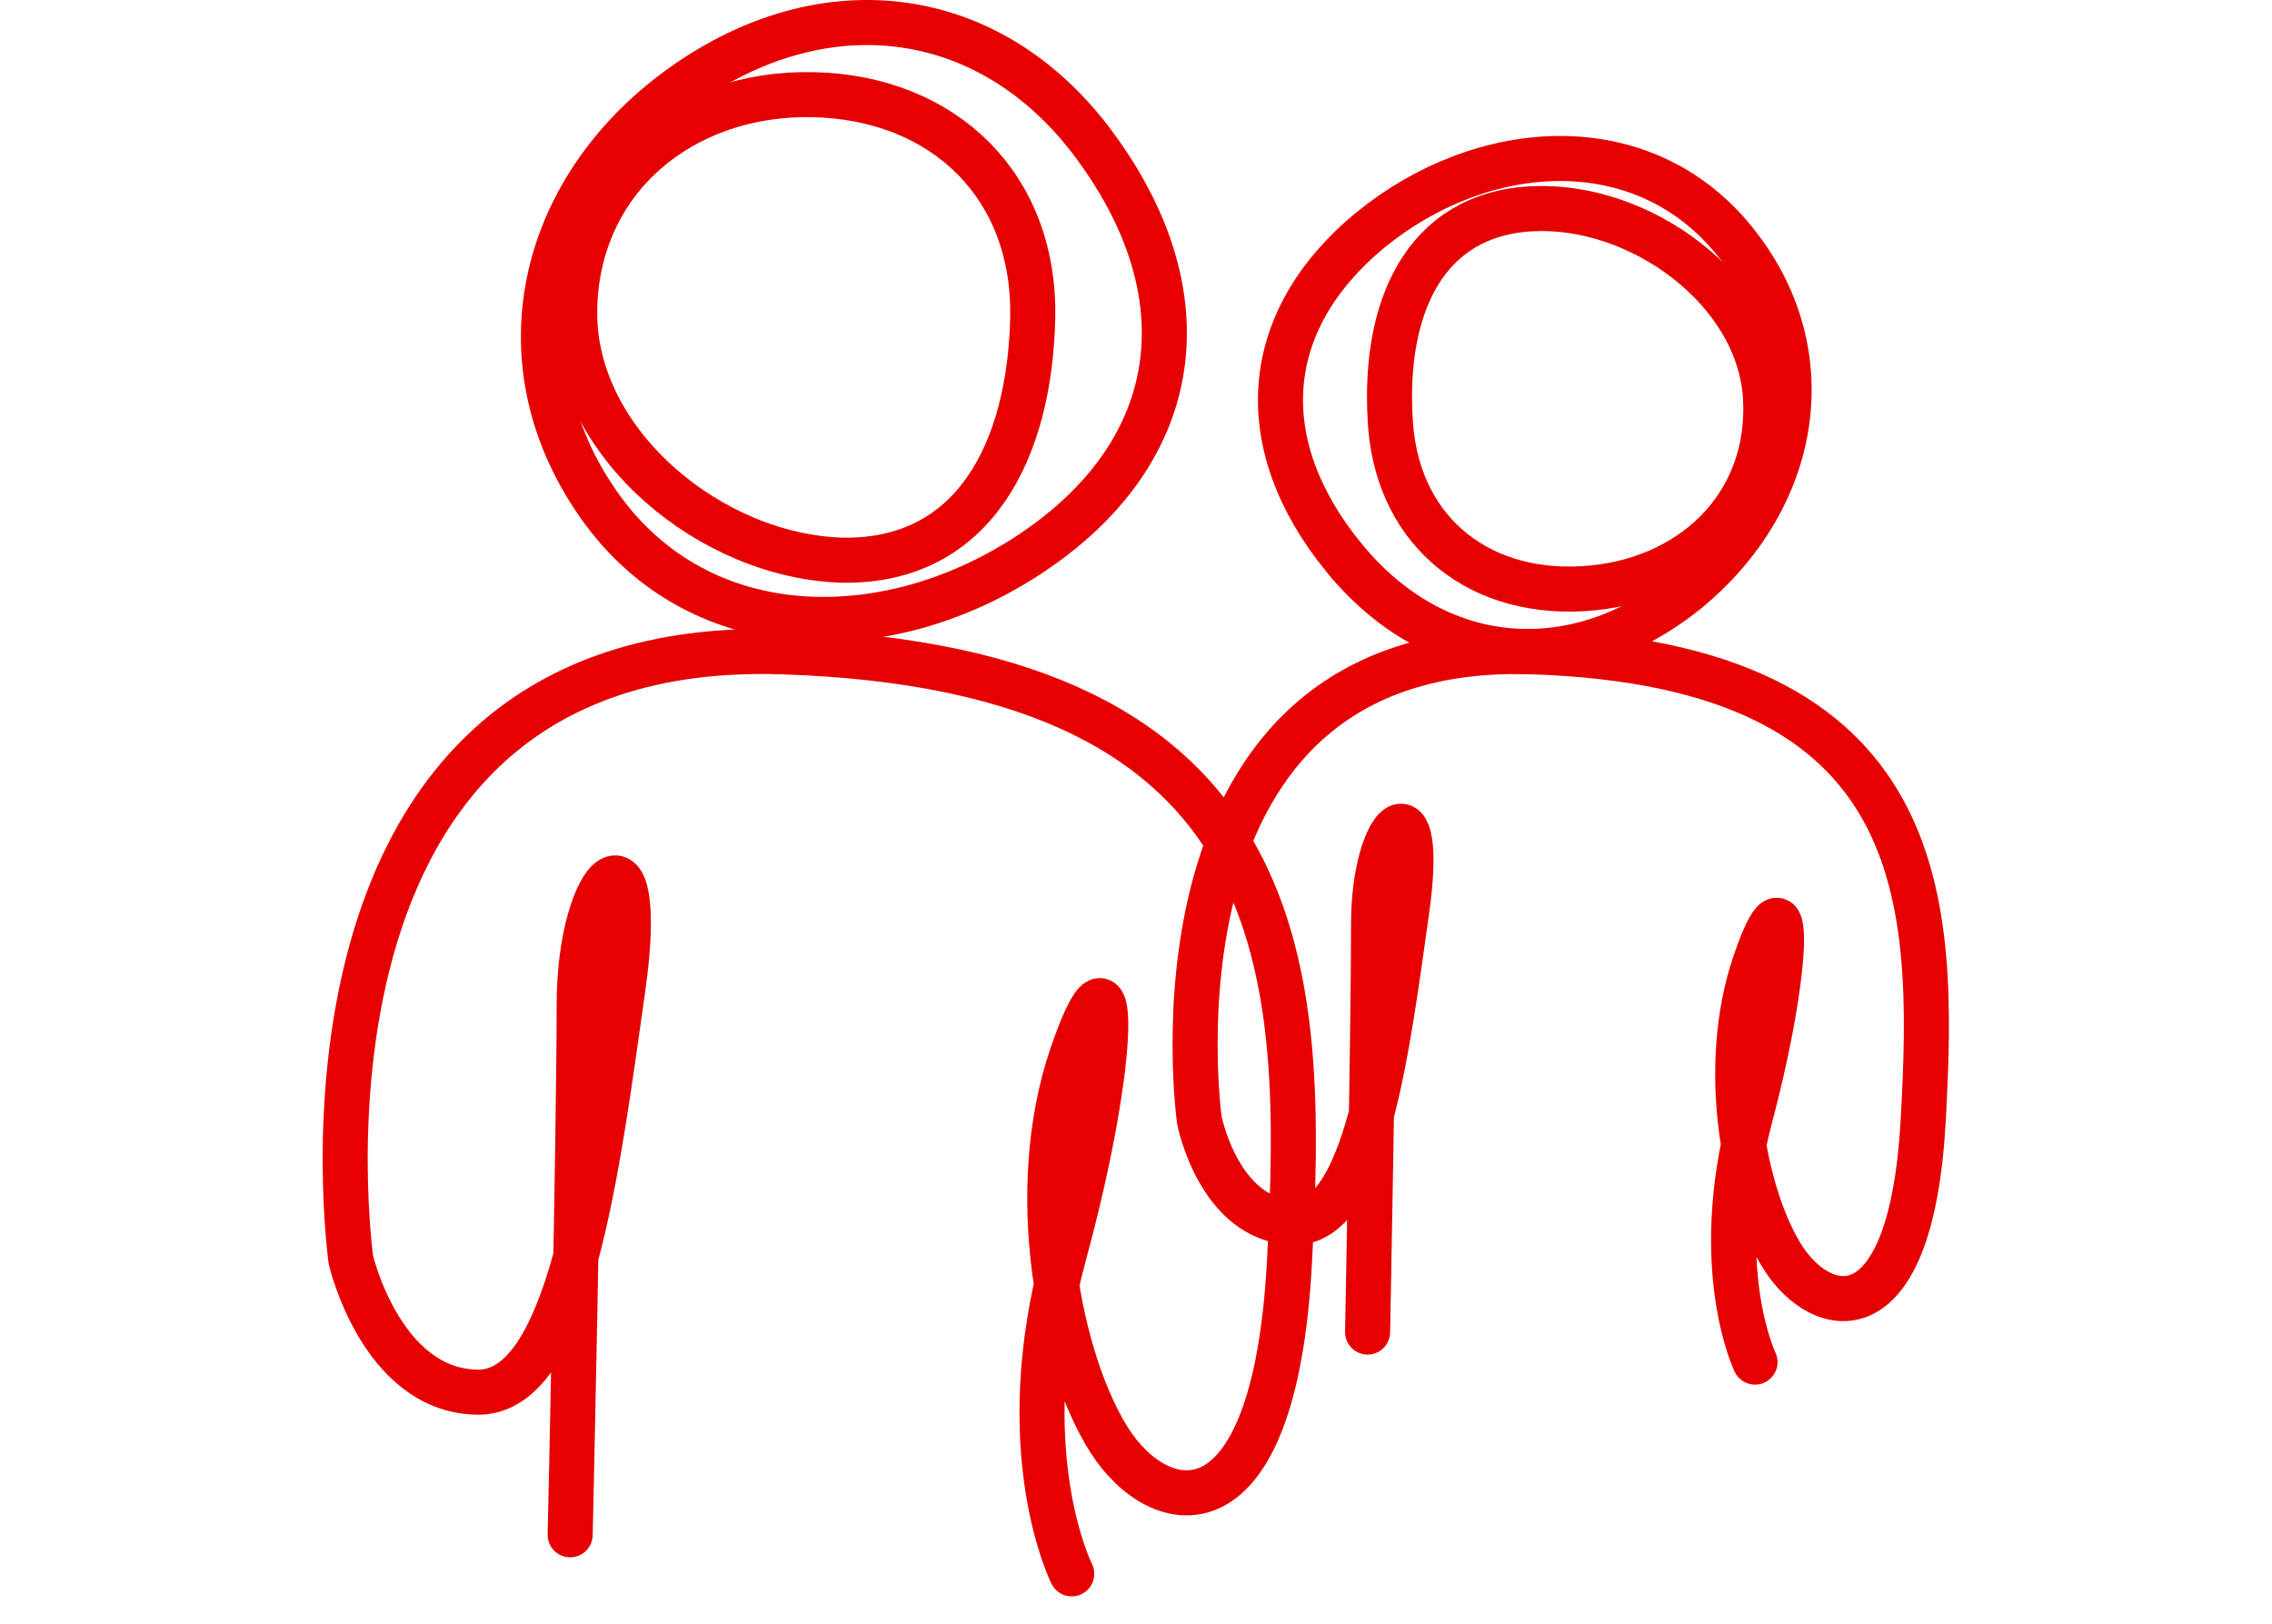
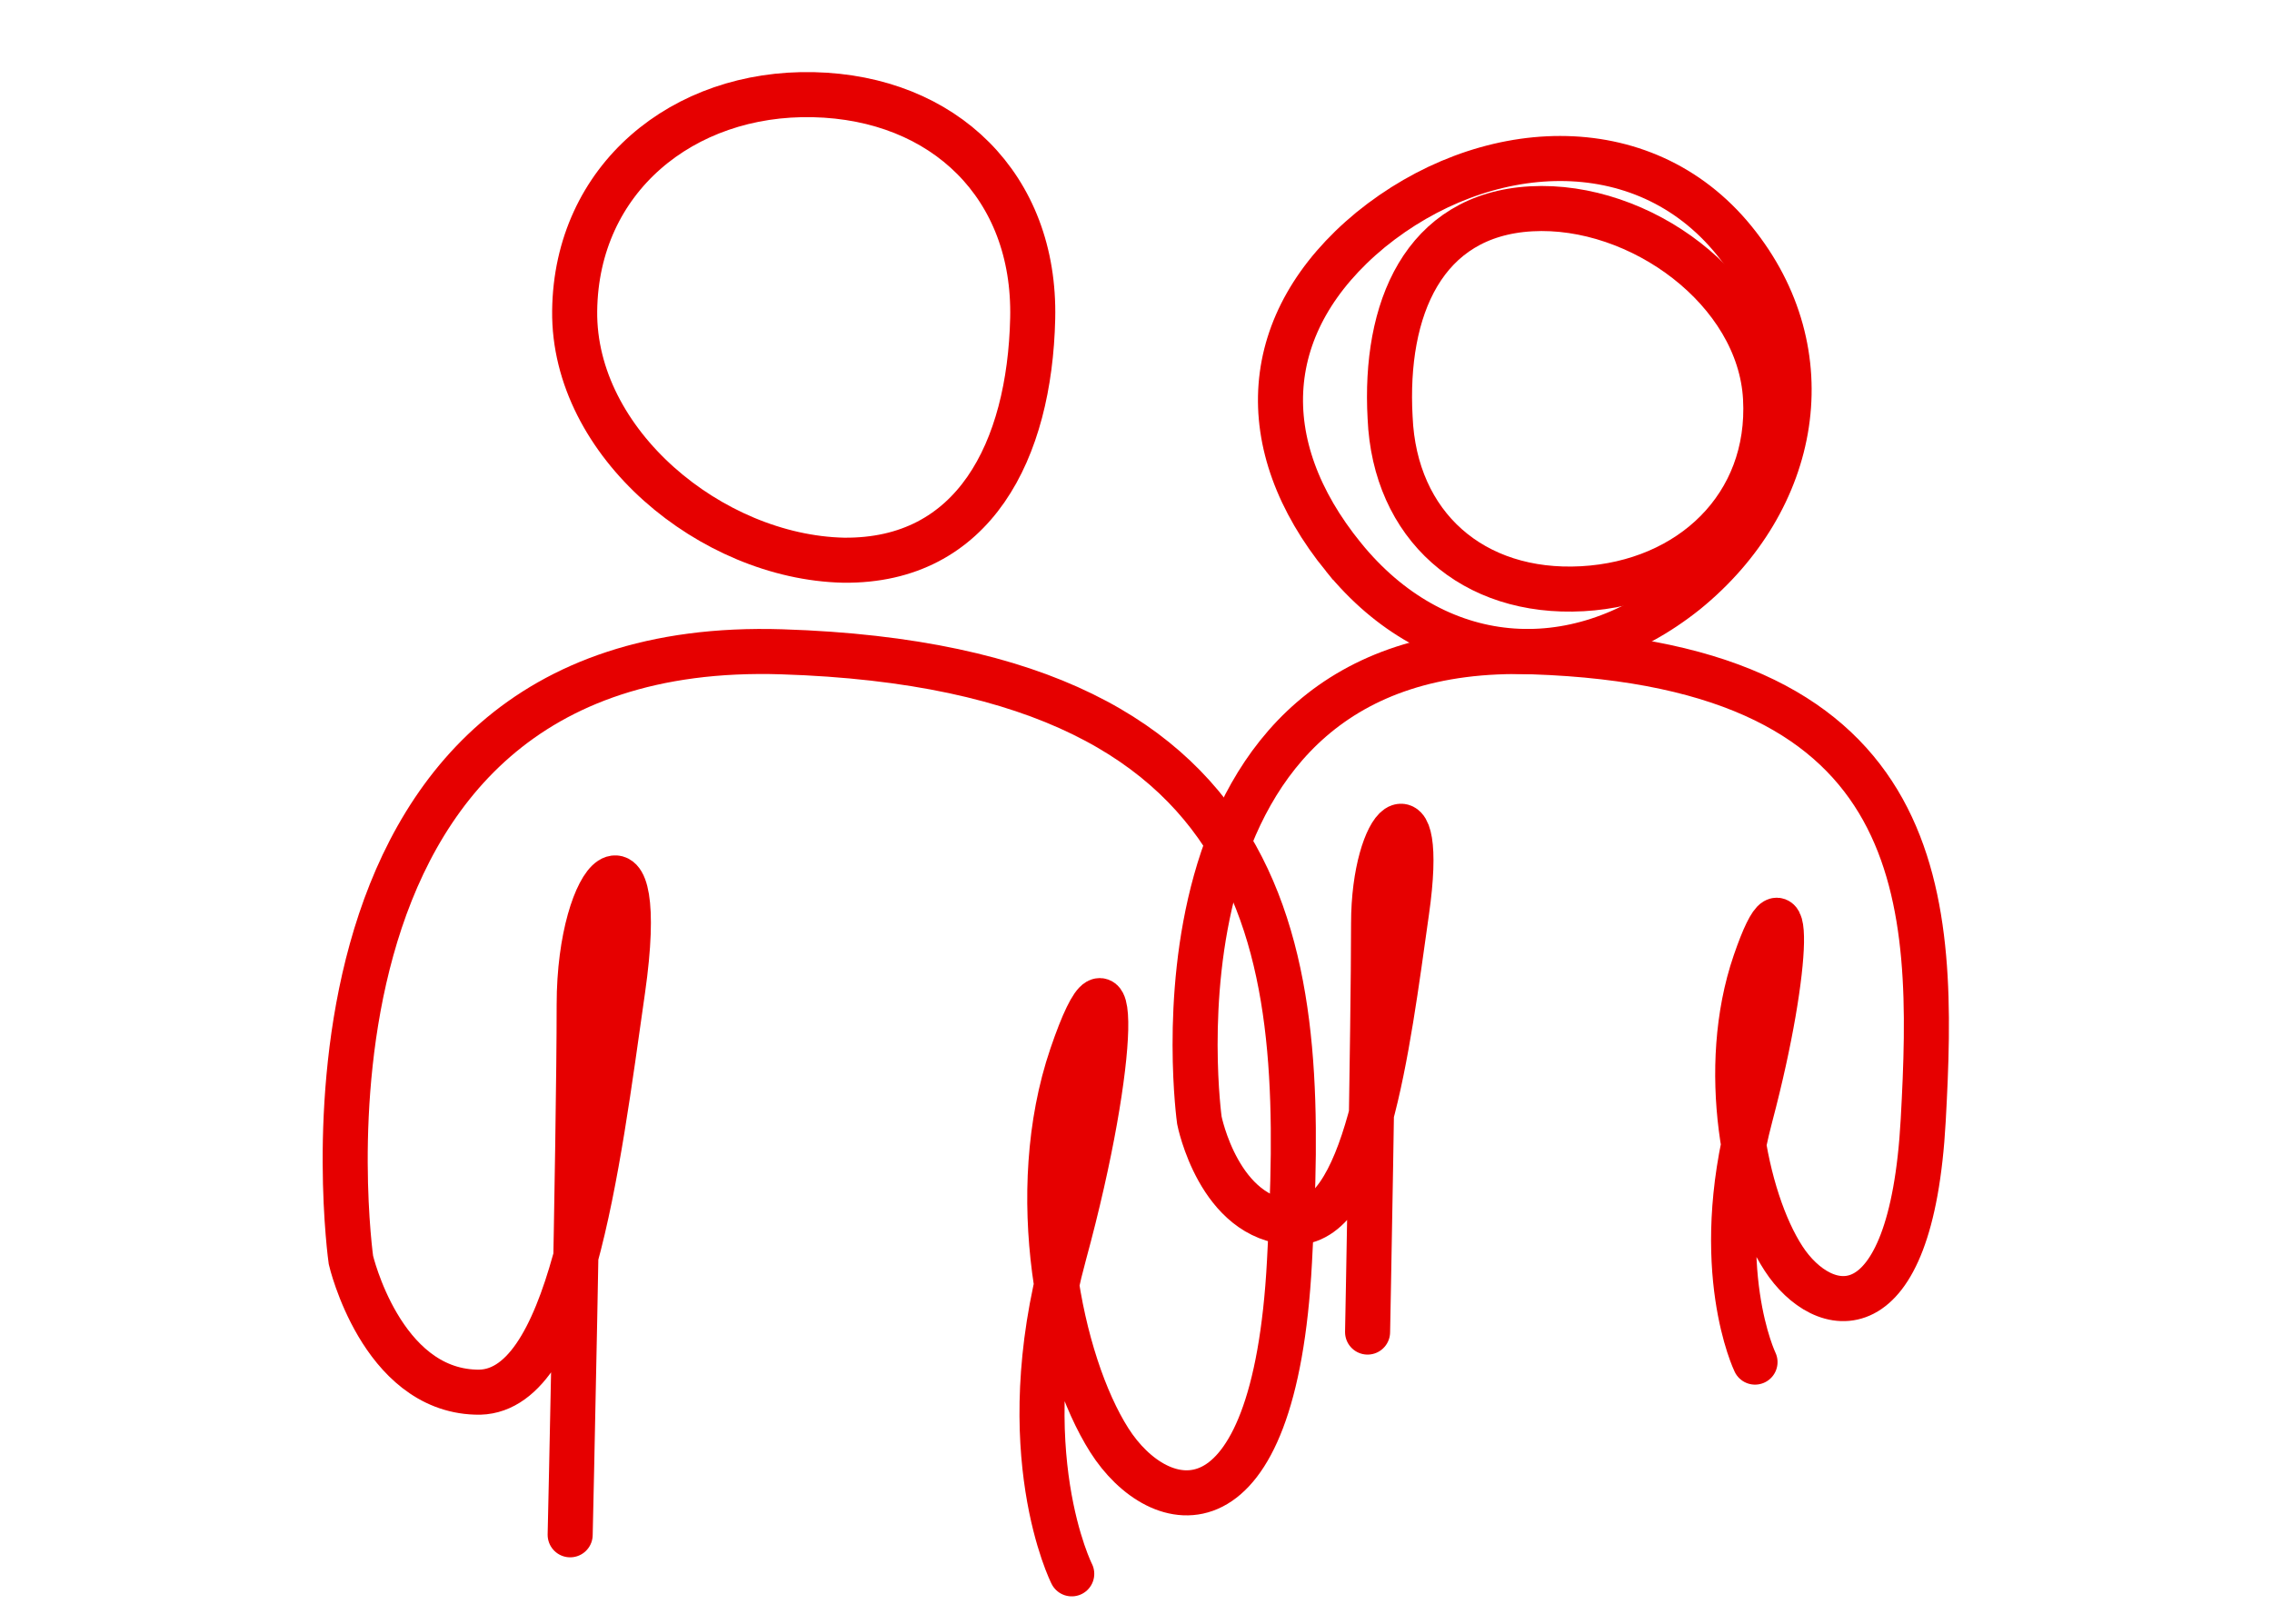
<svg xmlns="http://www.w3.org/2000/svg" version="1.1" width="100%" height="100%" viewBox="0 0 141.762 101.343" id="Capa_1" xml:space="preserve">
  <defs id="defs44" />
  <style type="text/css" id="style3" />
  <rect width="141.762" height="101.343" x="0" y="-3.8672752e-006" id="rect3011" style="opacity:0.655;fill:#000000;fill-opacity:0;stroke:none" />
-   <rect width="142" height="108.252" x="-0.119" y="-3.8672752e-006" id="rect3023" style="opacity:0.655;fill:#000000;fill-opacity:0;stroke:none" />
  <g transform="matrix(0.937,0,0,0.937,6.06,-0.454)" id="Capa_1_00000022534897653989702300000004948526807924022974_">
    <g transform="translate(1.5,2.089)" id="REFUGEE_STUDENTS_INFOGRAPHIC">
-       <path d="M 60.8,19.6 C 60.6,28.4 56.9,35.8 48.2,35.7 39.4,35.5 30.2,27.9 30.3,19.1 30.4,10.3 37.5,4.5 46.2,4.7 54.9,4.9 61,10.8 60.8,19.6 z" id="Path_7962" style="fill:none;stroke:#e60000;stroke-width:3;stroke-linecap:round" />
+       <path d="M 60.8,19.6 C 60.6,28.4 56.9,35.8 48.2,35.7 39.4,35.5 30.2,27.9 30.3,19.1 30.4,10.3 37.5,4.5 46.2,4.7 54.9,4.9 61,10.8 60.8,19.6 " id="Path_7962" style="fill:none;stroke:#e60000;stroke-width:3;stroke-linecap:round" />
      <path d="M 84.6,26.2 C 84.2,19 86.8,12.7 94,12.3 c 7.2,-0.4 15.2,5.4 15.6,12.6 0.4,7.2 -5,12.3 -12.2,12.7 C 90.1,38 84.9,33.4 84.6,26.2 z" id="Path_7964" style="fill:none;stroke:#e60000;stroke-width:3;stroke-linecap:round" />
-       <path d="m 65.3,8.6 c 6.8,9.6 5.5,19.6 -4.1,26.3 C 51.6,41.6 38.7,41.7 31.9,32 25.1,22.3 28.1,10.6 37.8,3.9 47.5,-2.8 58.6,-1 65.3,8.6 z" id="Path_7963" style="fill:none;stroke:#e60000;stroke-width:3;stroke-linecap:round" />
      <path d="M 81.5,35.5 C 75.4,28 75.9,19.8 83.3,13.7 c 7.5,-6.1 18.1,-6.8 24.2,0.7 6.1,7.5 4.3,17.3 -3.2,23.4 -7.5,6 -16.7,5.2 -22.8,-2.3 z" id="Path_7965" style="fill:none;stroke:#e60000;stroke-width:3;stroke-linecap:round" />
      <path d="m 30,100.6 c 0,0 0.6,-26.3 0.6,-35.3 0,-9 4.6,-12.9 2.9,-1 -1.7,11.9 -3.5,27.1 -9.8,26.8 -6.3,-0.2 -8.3,-8.8 -8.3,-8.8 0,0 -5.9,-41.6 28.7,-40.5 34.6,1.1 34.8,21.7 33.8,40.6 -1,18.9 -8.7,17.1 -12,11.9 -3.3,-5.2 -5.6,-16.5 -2.5,-25.6 3.1,-9.1 3.1,0 -0.5,13.2 -3.6,13.2 0.5,21.3 0.5,21.3" id="Path_7966" style="fill:none;stroke:#e60000;stroke-width:3;stroke-linecap:round" />
      <path d="m 83.1,87.1 c 0,0 0.4,-20.3 0.4,-27.2 C 83.5,53 87,50 85.7,59.1 84.4,68.3 83,80 78.1,79.8 73.2,79.6 71.9,73 71.9,73 c 0,0 -4.5,-32.1 22.2,-31.2 26.7,0.9 26.8,16.7 26,31.2 -0.8,14.5 -6.7,13.2 -9.3,9.2 -2.6,-4 -4.3,-12.7 -1.9,-19.7 2.4,-7 2.4,0 -0.3,10.2 -2.7,10.2 0.3,16.4 0.3,16.4" id="Path_7967" style="fill:none;stroke:#e60000;stroke-width:3;stroke-linecap:round" />
    </g>
  </g>
  <g transform="translate(-0.574,2.525)" id="Capa_3" style="display:none">
    <g transform="translate(2.219,1.5)" id="TEACHERS_SUPPORTED_INFOGRAPHIC" style="display:inline">
      <path d="m 16.5,109.3 c 0,0 20.1,-7 29.2,-6.4 9.1,0.6 20,7.1 20,7.1 0,0 5.9,3.3 4.7,6.4 -1.2,3.1 -23.9,-6.2 -25,-2.7 -1.1,3.5 19.9,2.8 19.9,2.8 0,0 10,0.9 4.8,-3.8 C 64.9,108 46.2,103 46.2,103 c 0,0 18.2,-8.8 23.1,-3.2 0.3,0.4 -7,4.8 -7.8,3.7 -0.8,-1.1 8,-3.4 8,-3.4 0,0 6.6,-1.5 8.9,1.4 0.6,0.7 1.1,1.4 1.4,2.3 0,0 -12.9,4.4 -13.7,3.5 -0.8,-0.9 19.7,-4.7 19.7,-4.7 0,0 6,-0.5 7.3,3.1 -0.1,0.2 -18.5,6.5 -19.4,5.7 -0.9,-0.9 22.4,-5.2 22.4,-5.2 0,0 5.2,-0.8 6.3,2.6 0.5,1.3 0.1,3.3 -3.8,5.1 -9.9,5.2 -35.9,15.6 -35.9,15.6 0,0 -3.9,2.1 -11.8,2.2 -1.1,0 -2.5,0 -4,-0.1 -1.1,-0.1 -17.3,-1.9 -29.3,-2.9" id="Path_9801" style="fill:none;stroke:#522d55;stroke-width:3;stroke-linecap:round" />
      <g transform="translate(9906.494,23401.283)" id="Group_8414">
-         <path d="m -9847,-23361.5 c -0.1,7.6 -3.3,14 -10.9,13.8 -7.6,-0.2 -15.5,-6.7 -15.4,-14.3 0.1,-7.6 6.1,-12.6 13.7,-12.4 7.6,0.1 12.7,5.3 12.6,12.9 z" id="Path_9797" style="fill:none;stroke:#522d55;stroke-width:3;stroke-linecap:round;stroke-miterlimit:4.001" />
-         <path d="m -9840.1,-23360.9 c 0,10.1 -5.8,16.5 -15.9,16.5 -10.1,0 -19.3,-6.4 -19.3,-16.5 0,-10.1 7.9,-16.9 18.1,-16.9 10.1,0 17.1,6.8 17.1,16.9 z" id="Path_9798" style="fill:none;stroke:#522d55;stroke-width:3;stroke-linecap:round" />
        <path d="m -9872.6,-23303 c 0.1,-6.7 0.3,-15.1 0.3,-19.2 0,-7.8 4.2,-11.1 2.7,-0.9 -1.5,10.2 -3.2,23.3 -9,23.1 -5.8,-0.2 -7.6,-7.6 -7.6,-7.6 0,0 -3.9,-36.1 27.9,-35.1 0.1,0 -1.7,4.5 -2.4,7.1 0,0 5.1,0.9 5,1.1 l -4.5,-0.6 -0.2,0.6 c -1.5,6.1 -3.5,14.4 -3.7,21.9 -0.2,1.1 4.3,6.1 4.3,6.1 0,0 6.2,-4.2 5.8,-4.8 0.8,-5.9 -0.3,-16 -1.4,-23.4 l 1.1,-0.3 c -0.6,-3.9 -2.4,-7.7 -2.1,-7.7 14.7,1.4 32.5,-2.7 43.2,-7 0,0 0,0 0,0 8.4,-3.4 32.1,-22.2 32.1,-22.2 0,0 -32.6,18 -33.3,19.9 -1.8,4.6 5,6 -5.5,13.4 -7,3.4 -27.1,19.4 -24.2,11.5 2.9,-7.9 2.2,8.9 1.6,19.1" id="Path_9799" style="fill:none;stroke:#522d55;stroke-width:3;stroke-linecap:round;stroke-linejoin:round" />
      </g>
    </g>
  </g>
  <g transform="translate(-0.574,2.525)" id="Capa_2_00000079466256129402157360000012834330377749734061_" style="display:none">
    <g id="Capa_1_00000093880673292789913450000015116695413045944980_" style="display:inline">
      <g id="g22">
        <g id="g24">
          <g id="g26">
            <path d="m 6.7,111.4 c 8,1.9 16.2,4.2 24.5,3.2 1,-0.1 1.7,-0.7 1.8,-1.8 0.2,-2.2 -0.9,-4.2 -2.4,-5.6 -1.7,-1.6 -4.1,-2.4 -5.7,-4.1 -3,-3.3 -1.7,-8.6 -0.8,-12.5 -1,0.3 -2,0.5 -2.9,0.8 2.4,3 5.7,5 9.4,5.9 0.9,0.2 1.9,-0.3 2.2,-1.2 0.7,-2.8 -1.1,-5.3 -3.6,-6.4 -1.2,-0.6 -2.6,-0.9 -3.7,-1.6 -0.6,-0.4 -2,-1.8 -0.9,-2.3 -0.6,0 -1.2,0 -1.8,0 4.7,2.6 9.3,5.3 13.7,8.2 3.2,2.1 7.9,5.7 6.8,10.1 0.6,-0.4 1.1,-0.9 1.7,-1.3 -5.2,0.2 -9.7,3.6 -11.4,8.5 -0.3,1 0.4,1.8 1.2,2.2 2.2,0.9 4.5,1.7 6.7,2.6 1.5,0.6 3.1,1.4 4.7,0.7 1.5,-0.8 1.6,-2.5 0.8,-3.8 -1.2,-1.9 -2.8,-3.8 -4.1,-5.6 -0.2,0.8 -0.4,1.6 -0.6,2.4 1.1,-0.7 3.3,3.1 4.2,3.7 1.4,1.1 3.3,1.9 5,1 1.7,-0.9 2.1,-3 1.4,-4.7 -0.4,-0.9 -1,-1.7 -1.7,-2.3 -0.8,-0.7 -2,-1.3 -2.3,-2.4 -0.6,-2.2 -3.9,-1.3 -3.4,0.9 1.3,5.5 6.9,8.5 12.2,8.6 3.6,0.1 7.1,-1 10.4,-2.1 3.4,-1.1 6.9,-2.3 10.3,-3.5 6.8,-2.4 13.5,-4.9 20.1,-7.8 1.6,-0.7 3.2,-1.4 4.8,-2.2 1.3,-0.6 2.9,-1.1 3.8,-2.2 2.4,-2.7 -1.5,-5.5 -3.2,-7.3 -2.8,-2.9 -5.6,-5.8 -8.4,-8.7 -1.4,-1.4 -2.8,-2.9 -4.2,-4.4 -1.3,-1.3 -2.6,-2.6 -3.1,-4.5 -1.1,0.4 -2.1,0.9 -3.2,1.3 0.8,1.6 2.4,2.5 4.2,2.3 1.7,-0.2 2.4,-2.2 0.9,-3.3 -2.5,-1.6 -3.9,-4.1 -4.3,-7.1 -0.2,-1.8 -2.9,-1.5 -3.4,0 -0.3,0.9 -0.8,1.5 -1.7,1.7 0.7,0.9 1.3,1.7 2,2.6 0.7,-1.1 1.3,-2.1 2,-3.2 0.9,-1.4 -1,-3.5 -2.4,-2.4 -2.4,1.8 -5.2,2.9 -8.2,2.9 0.4,1 0.8,2 1.2,3 2,-2.3 4.5,-4 7.4,-4.9 1.5,-0.5 1.8,-3.1 0,-3.4 -1.2,-0.2 -3,-0.3 -3.8,-1.4 -0.7,-0.9 -0.4,-1.8 0.8,-1.4 3.2,1 6.3,2.9 9.3,4.3 2,1 3.7,-1.8 1.8,-3 -3.2,-2.1 -6.4,-4.1 -9.6,-6.2 -0.3,1.1 -0.6,2.2 -0.9,3.3 4.3,-0.3 8.7,-0.5 13,-0.8 0.8,0 2.2,-0.4 2.9,-0.1 0.7,0.3 0.5,0.9 0.4,1.6 -0.2,1.5 -0.5,2.9 -0.4,4.3 0.4,6.1 4.6,11.4 10.4,13.2 0,-1.1 0,-2.2 0,-3.4 -5.3,0.7 -6.8,7.2 -7.1,11.7 -0.1,1.5 0.1,3 1,4.2 1,1.2 2.4,1.8 3.8,2.4 3.7,1.6 7.4,3.2 11.1,4.7 0.8,0.3 1.9,0.3 2.4,-0.6 1.5,-2.9 3,-5.8 4.4,-8.7 1.2,-2.4 2,-4.8 0,-7.1 -3.5,-4 -9.9,-5.7 -14.9,-6 -1.9,-0.1 -2.2,2.3 -0.9,3.3 9.9,7.1 22.2,11.1 34.4,10.7 2.2,-0.1 2.3,-3.6 0,-3.5 -11.7,0.4 -23.2,-3.5 -32.7,-10.2 -0.3,1.1 -0.6,2.2 -0.9,3.3 4.1,0.2 8.5,1.6 11.7,4.2 1,0.8 1.2,1.5 0.6,2.8 -0.5,1.1 -1.1,2.1 -1.6,3.2 -1.1,2.1 -2.2,4.2 -3.2,6.4 0.8,-0.2 1.6,-0.4 2.4,-0.6 -2.7,-1.2 -5.5,-2.3 -8.2,-3.5 -1.3,-0.5 -2.5,-1.1 -3.8,-1.6 -1.3,-0.6 -2.2,-1 -2.2,-2.6 0.1,-3.1 0.8,-8.3 4.5,-8.9 1.8,-0.3 1.5,-2.9 0,-3.4 -3,-0.9 -5.4,-3.2 -6.8,-6 -0.7,-1.3 -1,-2.8 -1.1,-4.3 0,-1.5 0.4,-3 0.5,-4.5 0,-1.3 -0.3,-2.7 -1.4,-3.6 -1.4,-1.2 -3.2,-0.9 -4.8,-0.8 -4.6,0.3 -9.2,0.6 -13.7,0.9 -1.7,0.1 -2.4,2.3 -0.9,3.3 3.2,2.1 6.4,4.1 9.6,6.2 0.6,-1 1.2,-2 1.8,-3 -2.9,-1.3 -5.7,-2.7 -8.6,-4 -2.1,-1 -4.8,-1.6 -6.4,0.6 -1.1,1.6 -1,3.8 0.1,5.3 1.3,1.9 3.7,2.5 5.9,2.9 0,-1.1 0,-2.2 0,-3.4 -3.5,1.1 -6.6,3 -9,5.8 -0.9,1.1 -0.4,3 1.2,3 3.6,-0.1 7.1,-1.2 10,-3.4 -0.8,-0.8 -1.6,-1.6 -2.4,-2.4 -0.7,1.1 -1.3,2.1 -2,3.2 -0.8,1.3 0.5,3 2,2.6 2.1,-0.6 3.6,-2.1 4.2,-4.2 -1.1,0 -2.2,0 -3.4,0 0.5,3.8 2.7,7.1 5.9,9.2 0.3,-1.1 0.6,-2.2 0.9,-3.3 -0.6,0.1 -0.9,0 -1.2,-0.6 -0.9,-1.8 -3.6,-0.5 -3.2,1.3 0.6,2.5 2.3,4.2 4,6 2.3,2.3 4.5,4.7 6.8,7 2.2,2.3 4.4,4.5 6.6,6.8 0.5,0.5 1,1.2 1.6,1.7 0.4,0.3 0.3,0.6 0.5,0.2 -0.1,0.1 -0.6,0.3 -0.7,0.4 -1.5,0.7 -3,1.4 -4.5,2.1 -5.7,2.6 -11.4,4.8 -17.3,7 -5.9,2.1 -11.8,4.4 -17.8,6.1 -5.2,1.4 -13.5,1.7 -15.1,-5.1 -1.1,0.3 -2.2,0.6 -3.4,0.9 0.5,1.7 1.6,2.6 2.9,3.7 0.1,0.1 1.7,1.5 1.5,1.8 -0.3,0.3 -1.7,-1 -1.8,-1.2 -1.9,-2.2 -4.2,-5.5 -7.5,-3.5 -0.7,0.5 -1.2,1.6 -0.6,2.4 0.9,1.2 1.8,2.4 2.6,3.6 0.3,0.5 0.8,1.5 1.3,1.8 0.3,0.6 0.7,0.3 1,-0.9 -0.2,0 -0.3,-0.1 -0.5,-0.1 -0.4,-0.3 -1.3,-0.5 -1.8,-0.7 -0.8,-0.3 -1.6,-0.6 -2.4,-0.9 -1.4,-0.6 -2.8,-1.1 -4.3,-1.7 0.4,0.7 0.8,1.4 1.2,2.2 1.2,-3.4 4.4,-5.8 8.1,-5.9 0.8,0 1.5,-0.5 1.7,-1.3 1.1,-4.4 -1.4,-8.3 -4.6,-11.1 -3.8,-3.4 -8.6,-6 -13,-8.6 -1.1,-0.7 -2.3,-1.3 -3.4,-1.9 -1.1,-0.6 -1.9,-1.2 -3.1,-0.5 -1.6,0.8 -2.1,2.7 -1.8,4.4 0.4,2 1.8,3.4 3.6,4.3 1.4,0.7 5.6,1.5 5.1,3.7 0.7,-0.4 1.4,-0.8 2.1,-1.2 -3.2,-0.7 -5.8,-2.4 -7.9,-5 -0.8,-1.1 -2.6,-0.4 -2.9,0.8 -1,4.2 -2,9 -0.1,13.2 0.9,2.1 2.5,3.5 4.3,4.7 1.9,1.3 4.9,2.6 4.6,5.3 0.6,-0.6 1.2,-1.2 1.8,-1.8 -8,1 -15.9,-1.2 -23.6,-3.1 -2.4,-0.9 -3.3,2.5 -1.1,3 l 0,0 z" id="path28" style="fill:#522d55" />
          </g>
        </g>
        <g id="g30">
          <g id="g32">
            <path d="m 88.3,62.1 c 4.7,-2.5 9.4,-5.1 14.2,-7.6 2.2,-1.2 4.4,-2.3 6.7,-3.3 1.1,-0.5 2.2,-1 3.3,-1.4 0.6,-0.2 1.2,-0.4 1.8,-0.6 0.3,-0.1 0.6,-0.2 0.9,-0.3 0.7,-0.2 0.8,-0.2 0.3,-0.2 -0.3,-0.3 -0.7,-0.5 -1.1,-0.8 0.3,0.4 -4.8,2.2 -5.3,2.4 -2.1,1 -4,2.2 -6,3.4 -4.1,2.4 -8.2,4.8 -12.2,7.2 -1.9,1.1 -0.2,4.2 1.8,3 5.3,-3.1 10.6,-6.3 16,-9.3 1.3,-0.8 2.7,-1.5 4.1,-1.9 1.2,-0.4 2.5,-0.7 3.5,-1.5 1.5,-1.2 2.6,-4 0.8,-5.5 -1.8,-1.3 -5.1,0.7 -6.9,1.4 -2.6,1 -5.1,2.2 -7.5,3.5 -5.4,2.8 -10.8,5.7 -16.1,8.6 -2,0.9 -0.2,4 1.7,2.9 l 0,0 z" id="path34" style="fill:#522d55" />
          </g>
        </g>
        <g id="g36">
          <g id="g38">
            <path d="M 23.4,84.1 C 21.3,79.6 17,77 13.2,74.1 11.3,72.7 9.3,71 8.1,68.9 7.9,68.6 7.3,67.6 7.4,67.2 c -0.1,0.1 1.9,-0.4 2.1,-0.5 1.8,-0.5 3.5,-1 5.3,-1.5 14.6,-4.2 29.3,-8.3 44.1,-12.1 1.7,-0.4 3.5,-0.9 5.2,-0.6 1.8,0.3 2.8,1.7 3.8,3 2.1,2.9 4.6,5.2 7.7,6.9 -0.3,-0.7 -0.5,-1.3 -0.8,-2 -0.2,0.7 -0.5,1.4 -0.7,2.1 1.1,-0.1 2.1,-0.3 3.2,-0.4 -1.8,-2.6 -4.1,-4.7 -6.5,-6.8 -2.2,-1.9 -4.5,-3.8 -7.4,-4.2 -3.2,-0.5 -6.1,1 -9.1,1.9 -3.4,1 -7,1.5 -10.5,2 -7,1 -13.5,2.7 -20,5.2 -3.4,1.3 -6.8,2.5 -10.2,3.8 -2.3,0.8 -6.8,1.6 -7,4.7 -0.1,1.6 0.8,2.8 1.8,3.8 1.3,1.4 2.6,2.7 4,4.1 2.8,2.7 5.7,5.3 8.7,7.8 1.7,1.4 4.2,-1 2.5,-2.5 C 19.2,78.2 14.8,74.3 11,70.1 10.6,69.7 10.2,69.4 10.5,69 c 0.3,-0.4 1.6,-0.6 2.2,-0.8 1.5,-0.6 3,-1.1 4.5,-1.7 2.8,-1.1 5.7,-2.1 8.5,-3.2 5.6,-2.1 11.3,-3.7 17.2,-4.6 2.9,-0.4 5.8,-0.8 8.7,-1.3 2.8,-0.6 5.4,-1.6 8.1,-2.4 3.2,-0.9 5.5,0.1 8,2.2 2.4,2 4.9,4.2 6.8,6.8 0.9,1.2 2.7,1.1 3.2,-0.4 0.2,-0.7 0.5,-1.4 0.7,-2.1 0.2,-0.7 -0.2,-1.6 -0.8,-2 C 74.3,57.7 72.4,55.3 70.1,52.4 67.9,49.7 65,48.7 61.6,49.1 57.8,49.6 54,50.9 50.3,51.9 46.2,53 42.1,54.1 38,55.2 29.9,57.4 21.9,59.7 13.8,62 c -2,0.6 -4,1.1 -5.9,1.7 -1.5,0.4 -3.1,0.9 -3.5,2.6 -0.7,2.6 1.4,5.4 3.1,7.1 4.1,4.5 10.7,6.7 13.3,12.4 0.5,2.1 3.6,0.3 2.6,-1.7 l 0,0 z" id="path40" style="fill:#522d55" />
          </g>
        </g>
      </g>
    </g>
  </g>
</svg>